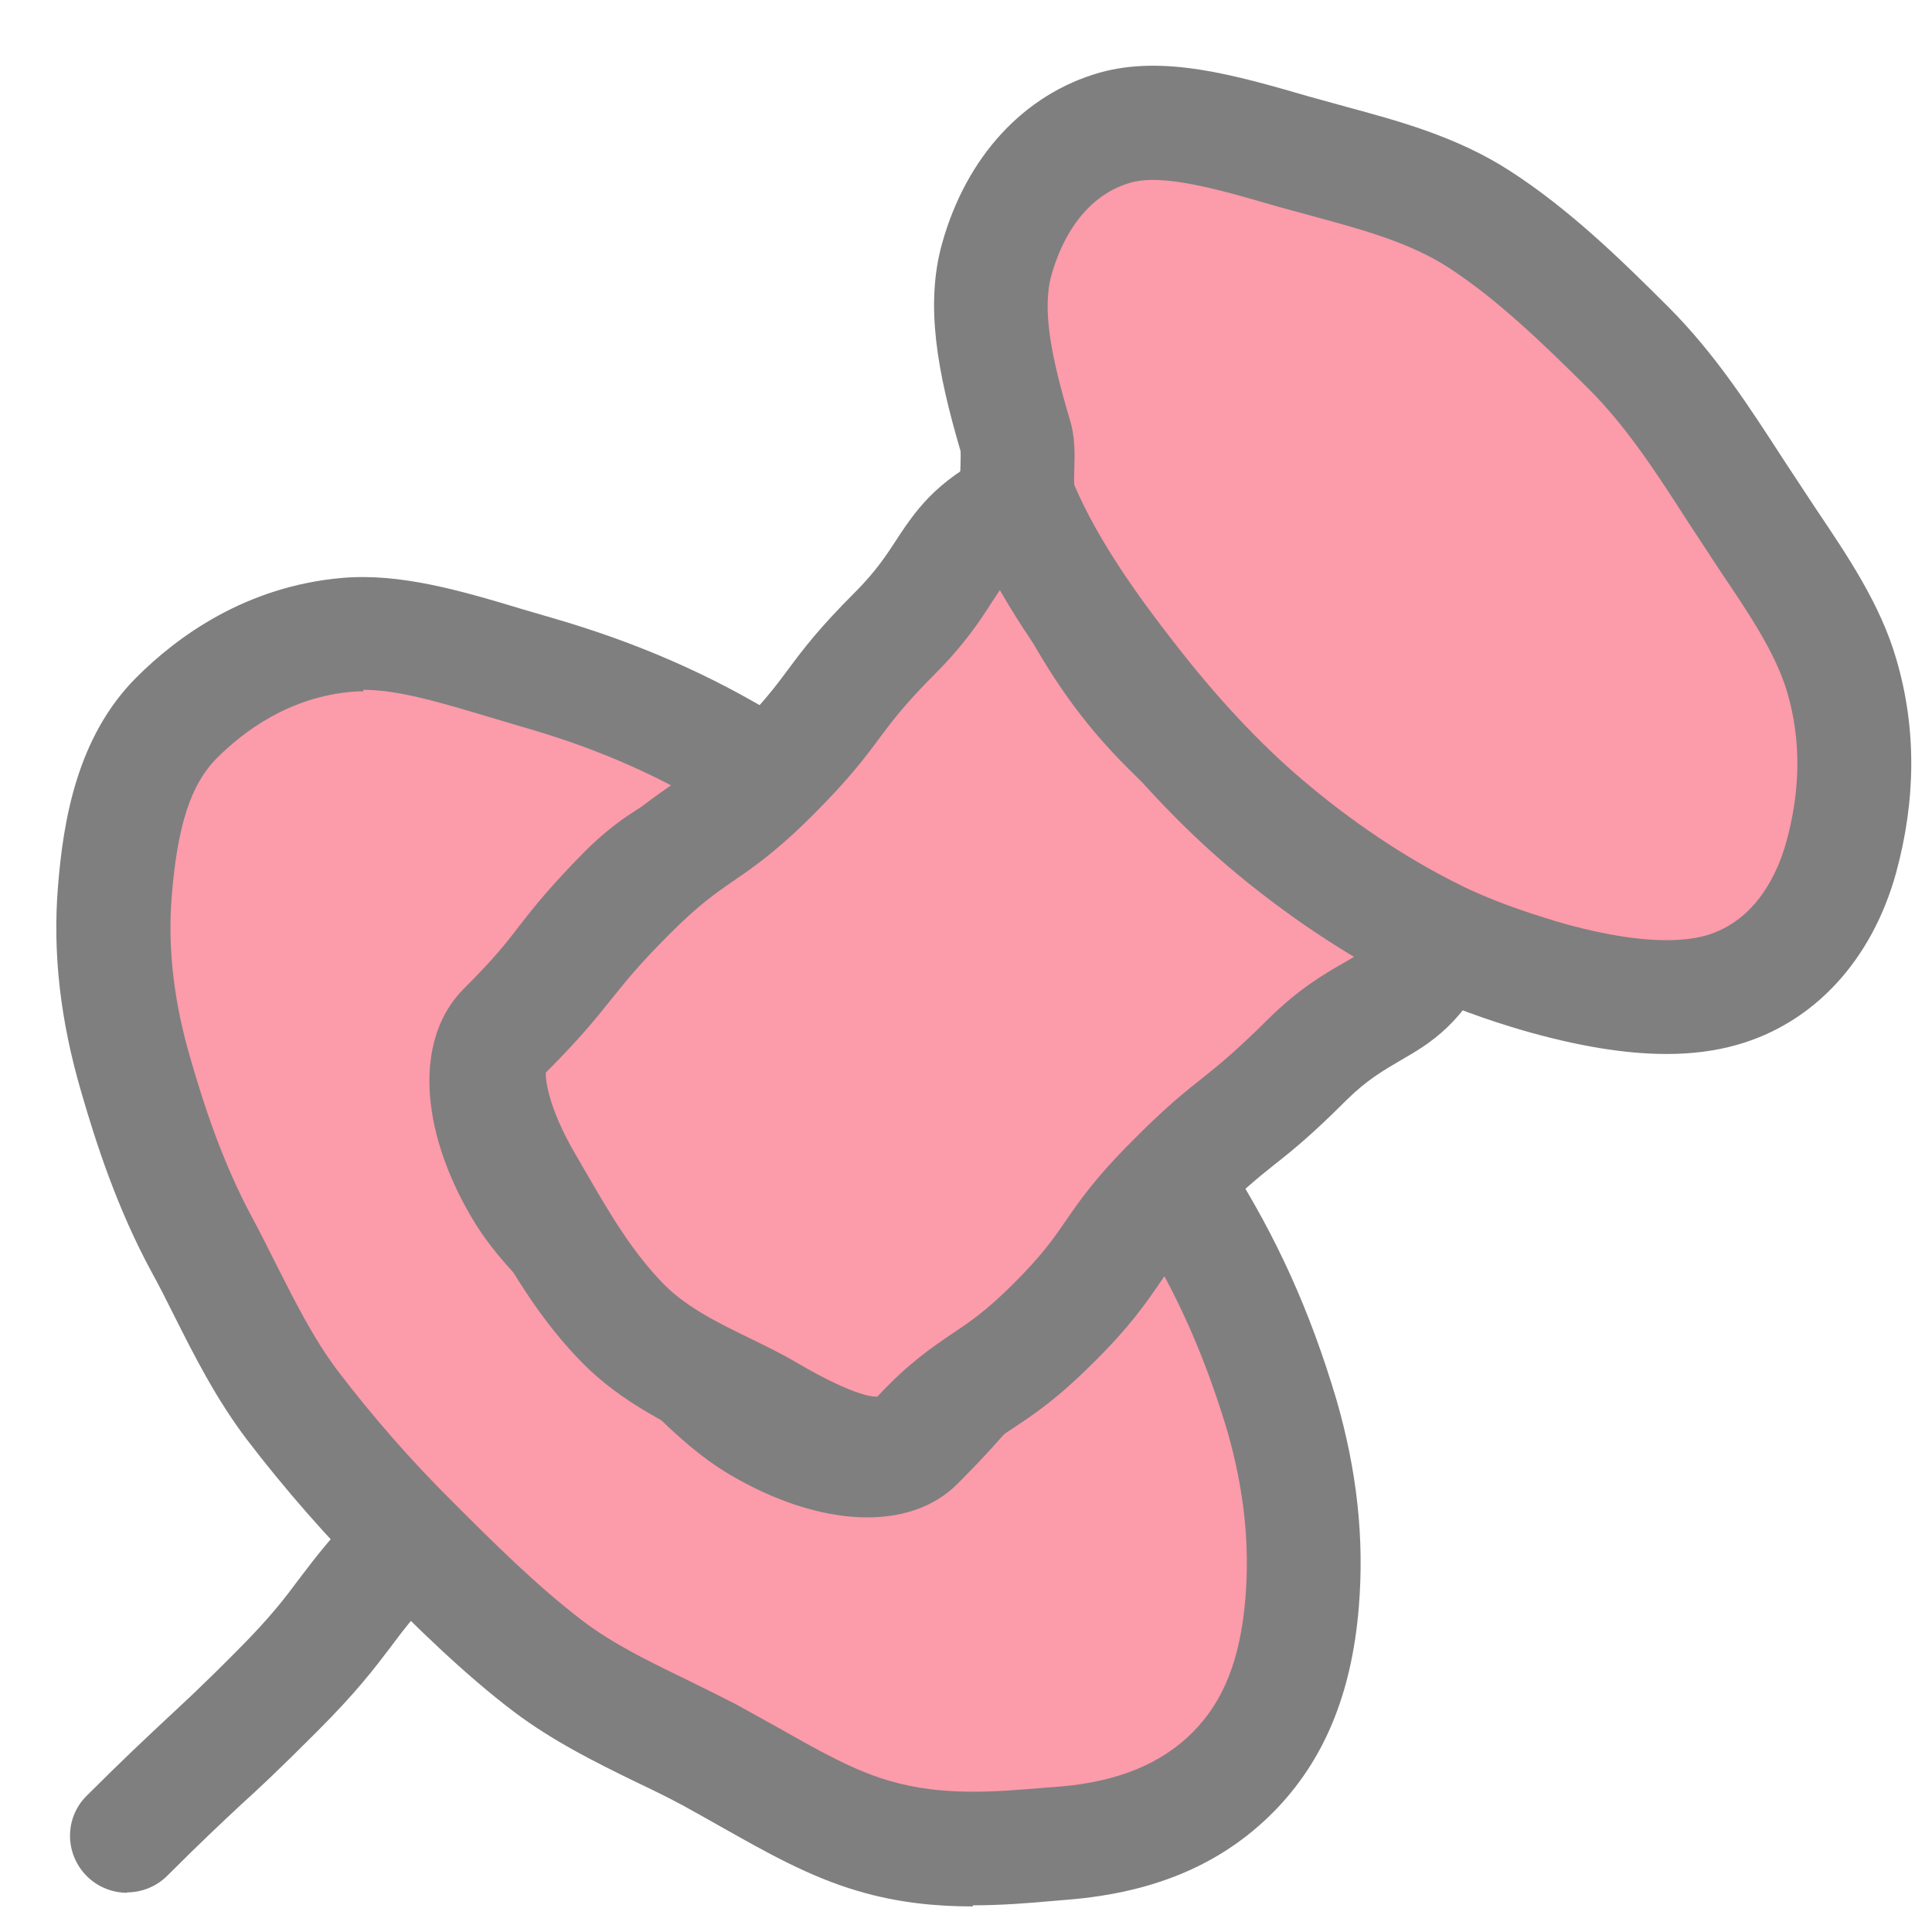
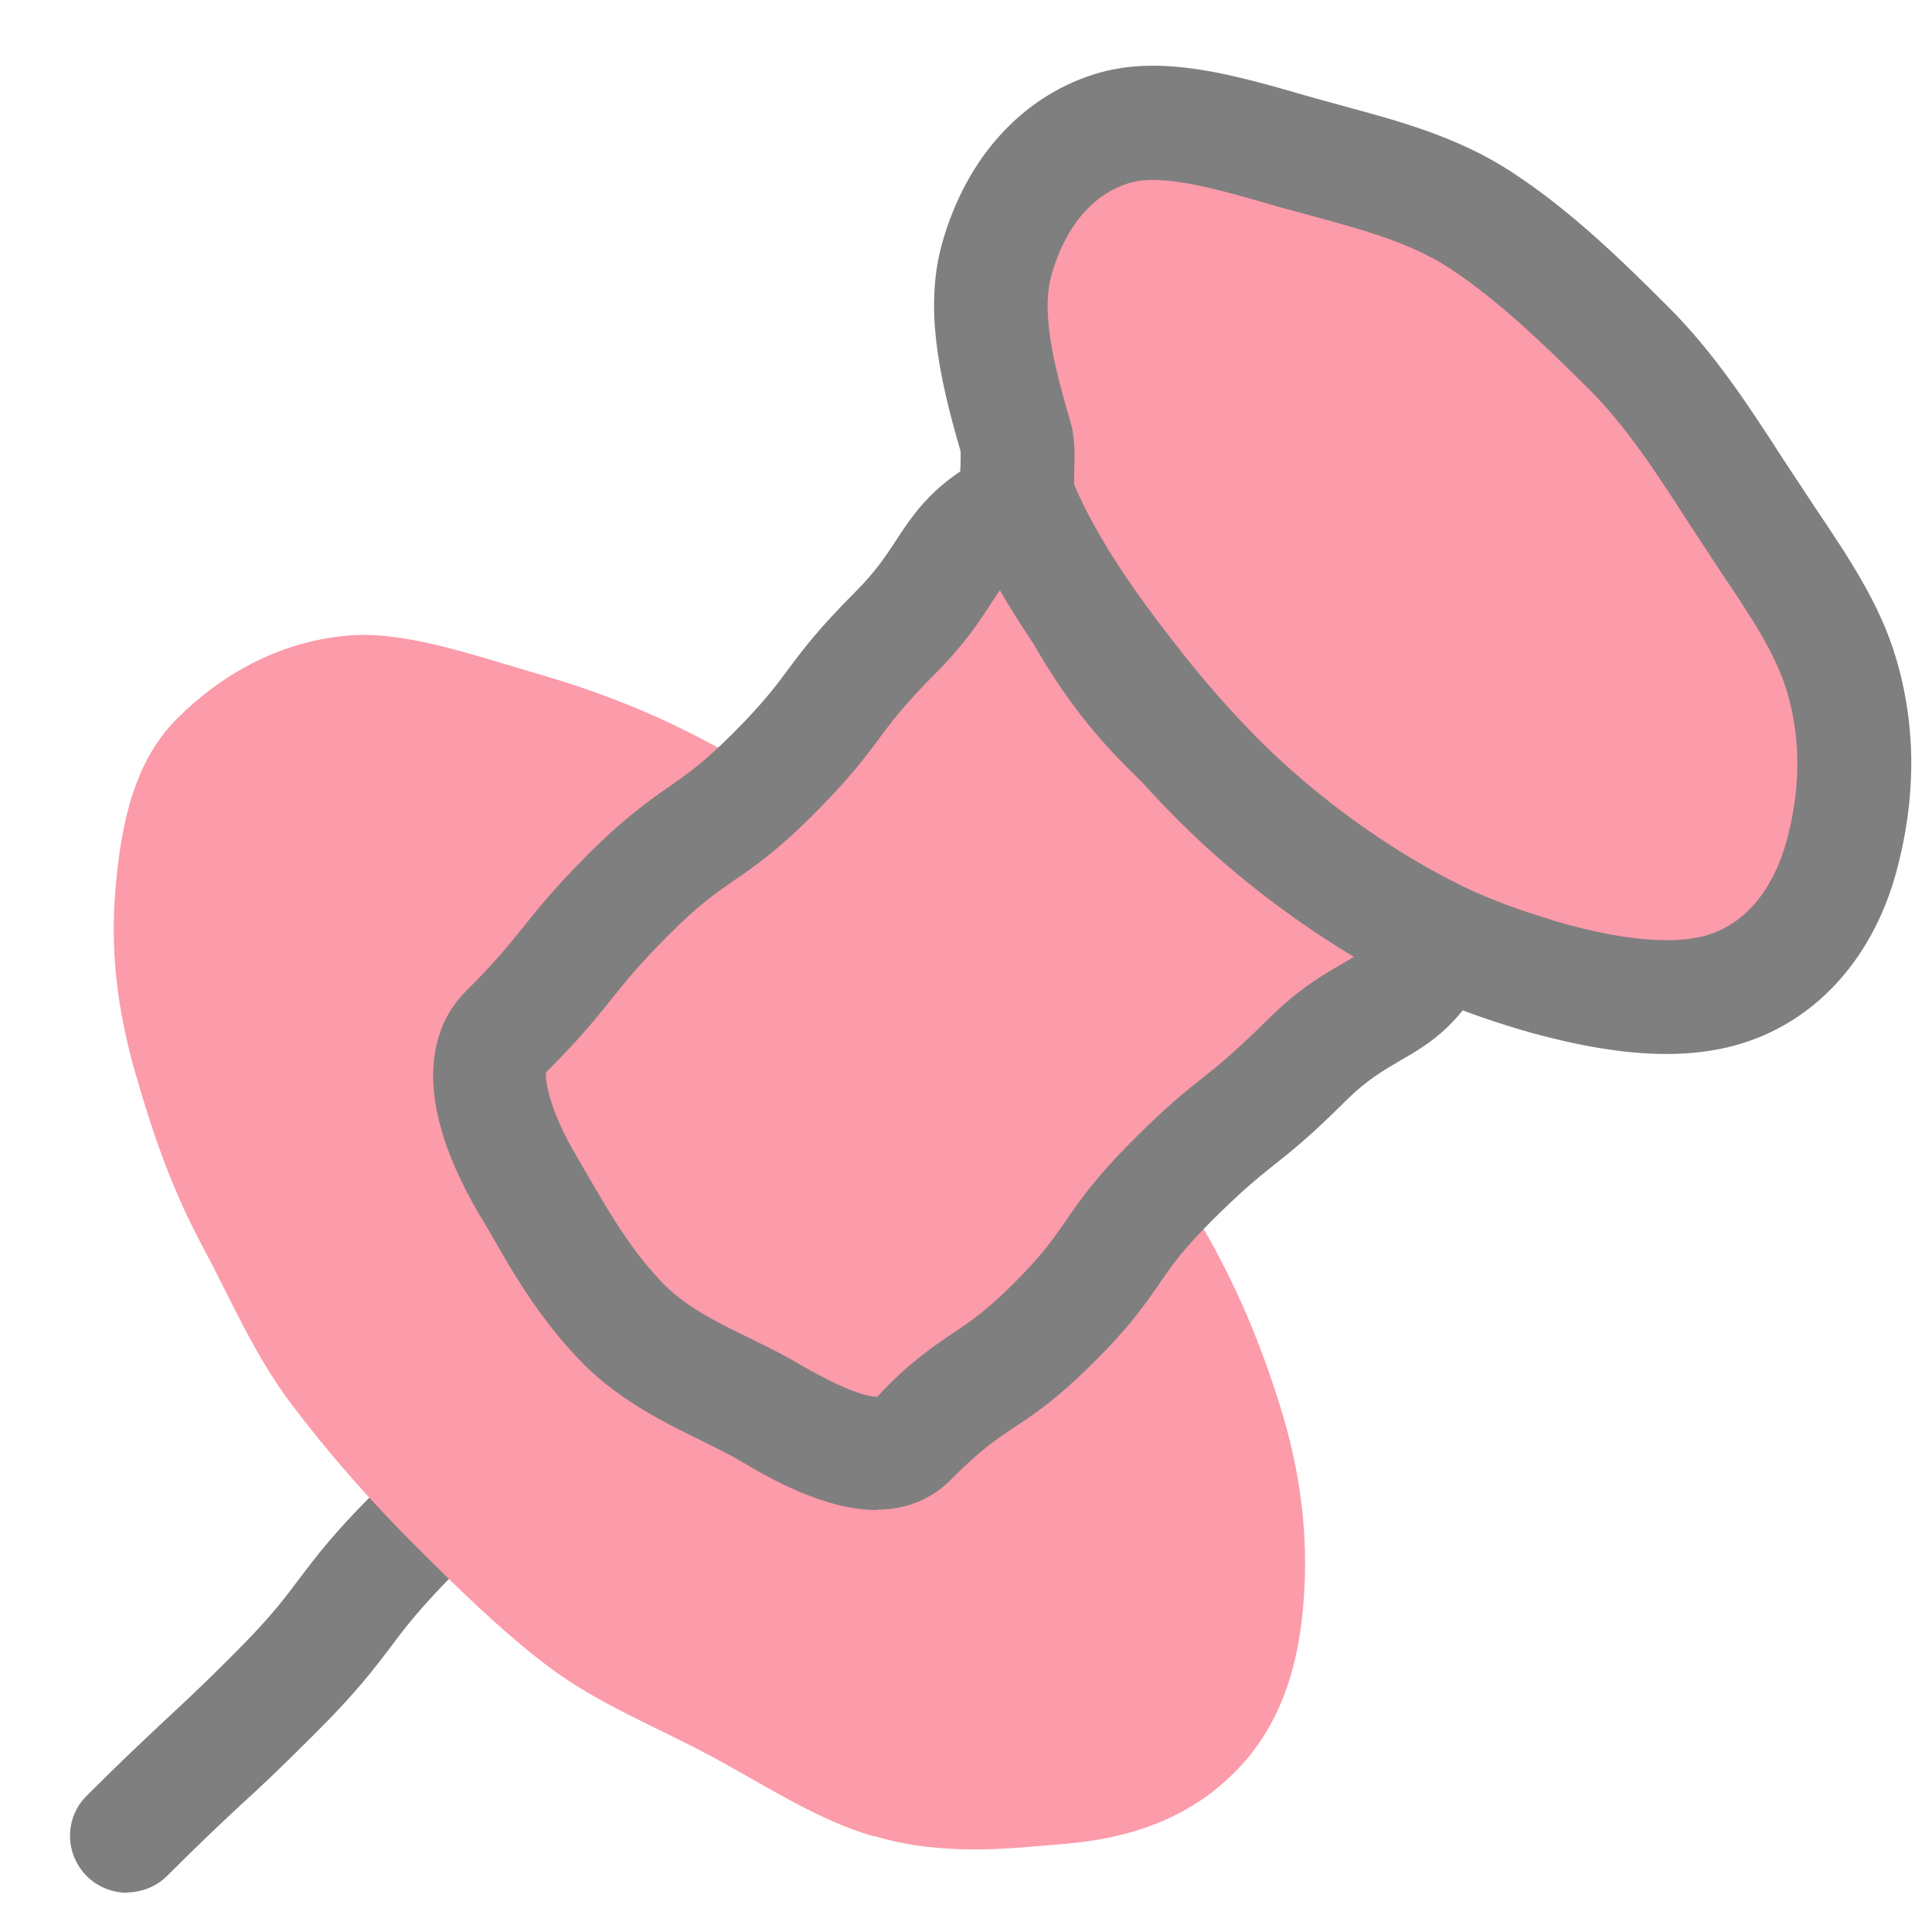
<svg xmlns="http://www.w3.org/2000/svg" width="26" height="26" viewBox="0 0 26 26" fill="none">
  <path d="M1.709 25.472C1.515 25.472 1.316 25.396 1.168 25.248C0.867 24.946 0.867 24.461 1.168 24.165C1.674 23.66 1.934 23.42 2.194 23.175C2.445 22.94 2.7 22.71 3.185 22.22C3.644 21.761 3.838 21.5 4.032 21.24C4.257 20.944 4.492 20.632 5.023 20.101C5.324 19.8 5.809 19.8 6.105 20.101C6.401 20.403 6.406 20.888 6.105 21.184C5.651 21.643 5.452 21.904 5.258 22.164C5.033 22.46 4.798 22.771 4.267 23.302C3.762 23.808 3.501 24.053 3.236 24.293C2.986 24.528 2.736 24.758 2.251 25.243C2.103 25.391 1.903 25.467 1.709 25.467V25.472Z" fill="#7F7F7F" />
  <path d="M11.751 24.711C10.996 24.492 10.286 24.017 9.541 23.619C8.836 23.241 8.045 22.929 7.381 22.429C6.733 21.939 6.135 21.347 5.553 20.765C4.971 20.183 4.42 19.555 3.93 18.906C3.424 18.243 3.098 17.467 2.72 16.762C2.316 16.012 2.056 15.251 1.837 14.495C1.561 13.556 1.489 12.749 1.551 12.004C1.627 11.044 1.821 10.232 2.383 9.671C2.944 9.109 3.726 8.634 4.685 8.553C5.431 8.491 6.278 8.787 7.218 9.063C8.229 9.354 9.158 9.737 10.148 10.345C9.77 11.519 9.296 11.156 8.423 12.024C7.55 12.897 7.657 13.005 6.789 13.872C6.421 14.24 6.472 15.093 7.019 16.022C7.35 16.588 7.973 17.099 8.56 17.686C9.148 18.268 9.663 18.876 10.23 19.208C11.159 19.754 12.002 19.805 12.359 19.437C13.232 18.559 13.155 18.483 14.033 17.605C14.912 16.726 14.738 16.451 15.922 16.078C16.561 17.089 16.959 18.028 17.27 19.065C17.546 20.004 17.602 20.836 17.541 21.582C17.464 22.547 17.173 23.297 16.607 23.859C16.045 24.42 15.3 24.732 14.34 24.813C13.594 24.875 12.711 24.987 11.772 24.711H11.751Z" fill="#FC9BAA" />
-   <path d="M13.094 25.656C12.614 25.656 12.088 25.61 11.542 25.447C10.894 25.258 10.301 24.921 9.73 24.599C9.551 24.497 9.367 24.395 9.183 24.293C8.984 24.186 8.775 24.084 8.56 23.982C8.014 23.716 7.447 23.435 6.917 23.037C6.217 22.506 5.579 21.868 5.012 21.301C4.4 20.689 3.828 20.035 3.317 19.366C2.909 18.825 2.618 18.253 2.337 17.692C2.24 17.498 2.143 17.304 2.041 17.12C1.571 16.252 1.29 15.374 1.096 14.705C0.81 13.73 0.708 12.826 0.78 11.933C0.851 11.044 1.035 9.921 1.832 9.12C2.383 8.568 3.307 7.889 4.609 7.777C5.385 7.711 6.192 7.945 7.039 8.201L7.422 8.313C8.571 8.645 9.566 9.079 10.536 9.676C10.838 9.86 10.97 10.228 10.863 10.559C10.562 11.494 10.148 11.78 9.633 12.06C9.418 12.178 9.214 12.29 8.948 12.551C8.545 12.954 8.366 13.178 8.193 13.403C7.989 13.664 7.779 13.929 7.315 14.399C7.279 14.475 7.264 14.94 7.662 15.619C7.861 15.956 8.239 16.318 8.637 16.701L9.474 17.534C9.873 17.942 10.245 18.33 10.598 18.534C11.266 18.927 11.721 18.917 11.813 18.871C12.206 18.473 12.395 18.243 12.584 18.018C12.793 17.763 13.007 17.513 13.472 17.049C13.717 16.803 13.87 16.614 13.998 16.451C14.391 15.961 14.682 15.639 15.677 15.333C16.009 15.231 16.367 15.364 16.55 15.655C17.183 16.655 17.628 17.636 17.985 18.835C18.261 19.79 18.363 20.704 18.286 21.633C18.189 22.807 17.811 23.706 17.133 24.39C16.443 25.084 15.545 25.467 14.386 25.564L14.192 25.58C13.86 25.61 13.487 25.641 13.089 25.641L13.094 25.656ZM4.89 9.304C4.839 9.304 4.793 9.304 4.742 9.309C3.899 9.38 3.287 9.834 2.919 10.202C2.567 10.554 2.388 11.111 2.311 12.06C2.255 12.76 2.337 13.485 2.572 14.276C2.745 14.873 2.996 15.65 3.399 16.395C3.506 16.594 3.608 16.798 3.71 17.003C3.971 17.518 4.216 18.008 4.537 18.437C5.007 19.055 5.528 19.652 6.095 20.214C6.626 20.745 7.223 21.342 7.841 21.812C8.249 22.123 8.724 22.353 9.229 22.598C9.459 22.71 9.684 22.823 9.903 22.935C10.097 23.042 10.291 23.149 10.485 23.257C11.006 23.553 11.491 23.828 11.971 23.966C12.691 24.176 13.39 24.114 14.064 24.058L14.263 24.043C15.044 23.977 15.626 23.737 16.05 23.313C16.469 22.894 16.693 22.322 16.76 21.511C16.821 20.77 16.739 20.035 16.52 19.269C16.27 18.432 15.973 17.717 15.585 17.018C15.438 17.11 15.351 17.222 15.197 17.411C15.044 17.605 14.855 17.84 14.559 18.131C14.146 18.544 13.957 18.774 13.768 18.999C13.559 19.249 13.349 19.504 12.89 19.964C12.252 20.612 11.052 20.566 9.832 19.851C9.301 19.54 8.857 19.08 8.387 18.595L7.59 17.804C7.111 17.345 6.656 16.911 6.35 16.39C5.63 15.17 5.589 13.96 6.237 13.311C6.641 12.908 6.82 12.683 6.993 12.454C7.197 12.193 7.407 11.928 7.871 11.458C8.29 11.039 8.647 10.845 8.908 10.702C8.979 10.662 9.04 10.631 9.091 10.6C8.443 10.258 7.774 9.993 6.998 9.773L6.605 9.656C5.941 9.457 5.364 9.283 4.89 9.283V9.304Z" fill="#7F7F7F" />
  <path d="M19.415 12.576C18.91 13.689 18.45 13.408 17.588 14.271C16.725 15.134 16.628 15.042 15.765 15.91C14.897 16.778 15.055 16.936 14.187 17.804C13.319 18.672 13.146 18.498 12.278 19.366C11.921 19.734 11.262 19.54 10.338 18.993C9.771 18.662 8.985 18.406 8.403 17.824C7.816 17.237 7.443 16.517 7.111 15.951C6.565 15.021 6.442 14.251 6.81 13.888C7.693 13.005 7.591 12.908 8.474 12.024C9.358 11.141 9.521 11.305 10.404 10.421C11.287 9.538 11.165 9.411 12.048 8.522C12.931 7.639 12.686 7.256 13.82 6.725C14.152 7.511 14.575 8.405 15.142 9.135C15.683 9.834 16.403 10.416 17.087 10.998C17.787 11.596 18.649 12.183 19.42 12.571L19.415 12.576Z" fill="#FC9BAA" />
  <path d="M11.803 20.321C11.088 20.321 10.342 19.887 9.949 19.652C9.796 19.56 9.618 19.478 9.439 19.387C8.959 19.152 8.362 18.861 7.861 18.365C7.284 17.788 6.896 17.12 6.59 16.578L6.447 16.339C5.426 14.598 5.896 13.714 6.263 13.347C6.672 12.938 6.856 12.709 7.039 12.479C7.249 12.219 7.458 11.953 7.928 11.483C8.397 11.014 8.729 10.779 9 10.59C9.25 10.416 9.464 10.268 9.857 9.875C10.261 9.472 10.434 9.242 10.608 9.007C10.812 8.732 11.021 8.456 11.501 7.976C11.787 7.69 11.925 7.476 12.063 7.266C12.374 6.786 12.66 6.419 13.493 6.026C13.681 5.939 13.901 5.929 14.09 6.005C14.284 6.082 14.442 6.23 14.519 6.424C14.784 7.047 15.193 7.955 15.744 8.665C16.183 9.232 16.791 9.742 17.373 10.238L17.577 10.411C18.251 10.983 19.068 11.534 19.757 11.882C20.125 12.065 20.278 12.509 20.109 12.882C19.706 13.776 19.246 14.041 18.838 14.276C18.613 14.409 18.399 14.531 18.123 14.802C17.664 15.261 17.408 15.471 17.148 15.675C16.923 15.854 16.699 16.037 16.295 16.441C15.912 16.824 15.764 17.038 15.596 17.283C15.412 17.549 15.203 17.855 14.718 18.335C14.233 18.82 13.921 19.029 13.651 19.208C13.406 19.371 13.191 19.514 12.813 19.897C12.512 20.203 12.16 20.316 11.797 20.316L11.803 20.321ZM13.493 7.889C13.447 7.95 13.401 8.027 13.345 8.109C13.191 8.349 12.982 8.67 12.584 9.068C12.181 9.472 12.007 9.702 11.833 9.936C11.629 10.212 11.42 10.488 10.94 10.968C10.45 11.458 10.138 11.672 9.868 11.856C9.618 12.03 9.403 12.178 9.01 12.571C8.602 12.979 8.418 13.209 8.234 13.439C8.025 13.699 7.815 13.965 7.346 14.434C7.341 14.48 7.346 14.863 7.764 15.568L7.912 15.823C8.193 16.308 8.51 16.854 8.939 17.288C9.255 17.605 9.689 17.814 10.108 18.018C10.327 18.125 10.537 18.228 10.725 18.34C11.537 18.815 11.782 18.799 11.808 18.794C12.226 18.345 12.538 18.136 12.808 17.952C13.053 17.788 13.268 17.646 13.646 17.268C14.029 16.885 14.177 16.67 14.345 16.425C14.529 16.16 14.738 15.854 15.223 15.369C15.683 14.904 15.938 14.7 16.198 14.495C16.423 14.317 16.643 14.133 17.051 13.73C17.47 13.311 17.822 13.107 18.082 12.959C18.169 12.908 18.241 12.867 18.302 12.826C17.72 12.469 17.128 12.04 16.591 11.591L16.392 11.422C15.744 10.876 15.075 10.314 14.539 9.615C14.115 9.068 13.778 8.461 13.503 7.894L13.493 7.889Z" fill="#7F7F7F" />
  <path d="M20.696 13.128C20.226 12.99 19.731 12.817 19.261 12.577C18.49 12.189 17.725 11.673 17.02 11.076C16.336 10.499 15.723 9.809 15.177 9.11C14.61 8.375 14.074 7.614 13.742 6.823C13.604 6.522 13.742 6.154 13.65 5.853C13.375 4.913 13.222 4.142 13.405 3.489C13.64 2.652 14.161 1.952 14.998 1.717C15.652 1.534 16.474 1.774 17.413 2.044C18.21 2.279 19.118 2.447 19.889 2.948C20.609 3.412 21.273 4.051 21.901 4.679C22.529 5.307 23.004 6.072 23.468 6.792C23.968 7.563 24.546 8.298 24.775 9.095C25.051 10.034 24.949 10.892 24.765 11.55C24.53 12.388 23.989 13.092 23.152 13.332C22.493 13.516 21.63 13.404 20.691 13.128H20.696Z" fill="#FC9BAA" />
  <path d="M22.427 14.184C21.866 14.184 21.222 14.077 20.482 13.863C20.048 13.735 19.481 13.546 18.915 13.26C18.108 12.852 17.281 12.3 16.53 11.662C15.877 11.106 15.218 10.406 14.58 9.579C14.069 8.921 13.436 8.048 13.048 7.124C12.905 6.817 12.916 6.496 12.926 6.266C12.926 6.199 12.931 6.102 12.926 6.067C12.609 4.989 12.451 4.101 12.676 3.284C13.002 2.11 13.778 1.268 14.8 0.977C15.662 0.737 16.612 1.007 17.613 1.298L18.113 1.436C18.807 1.625 19.599 1.834 20.319 2.299C21.11 2.809 21.804 3.483 22.453 4.132C23.081 4.76 23.545 5.48 23.994 6.174L24.428 6.833C24.857 7.471 25.306 8.129 25.521 8.875C25.791 9.794 25.786 10.759 25.516 11.749C25.189 12.928 24.408 13.771 23.372 14.062C23.086 14.143 22.774 14.184 22.432 14.184H22.427ZM20.916 12.392C22.029 12.719 22.636 12.678 22.953 12.591C23.647 12.392 23.928 11.723 24.035 11.346C24.234 10.636 24.239 9.952 24.051 9.314C23.897 8.793 23.54 8.262 23.157 7.695L22.708 7.011C22.305 6.383 21.886 5.735 21.37 5.224C20.778 4.637 20.15 4.025 19.486 3.596C18.971 3.264 18.332 3.09 17.715 2.922L17.209 2.784C16.403 2.549 15.662 2.335 15.218 2.457C14.539 2.651 14.258 3.32 14.151 3.698C14.018 4.168 14.151 4.816 14.396 5.643C14.473 5.893 14.463 6.128 14.457 6.317C14.457 6.388 14.452 6.49 14.457 6.526C14.784 7.292 15.341 8.058 15.795 8.64C16.367 9.38 16.954 10.008 17.526 10.493C18.184 11.055 18.909 11.54 19.614 11.892C20.068 12.122 20.553 12.28 20.921 12.392H20.916Z" fill="#7F7F7F" />
</svg>